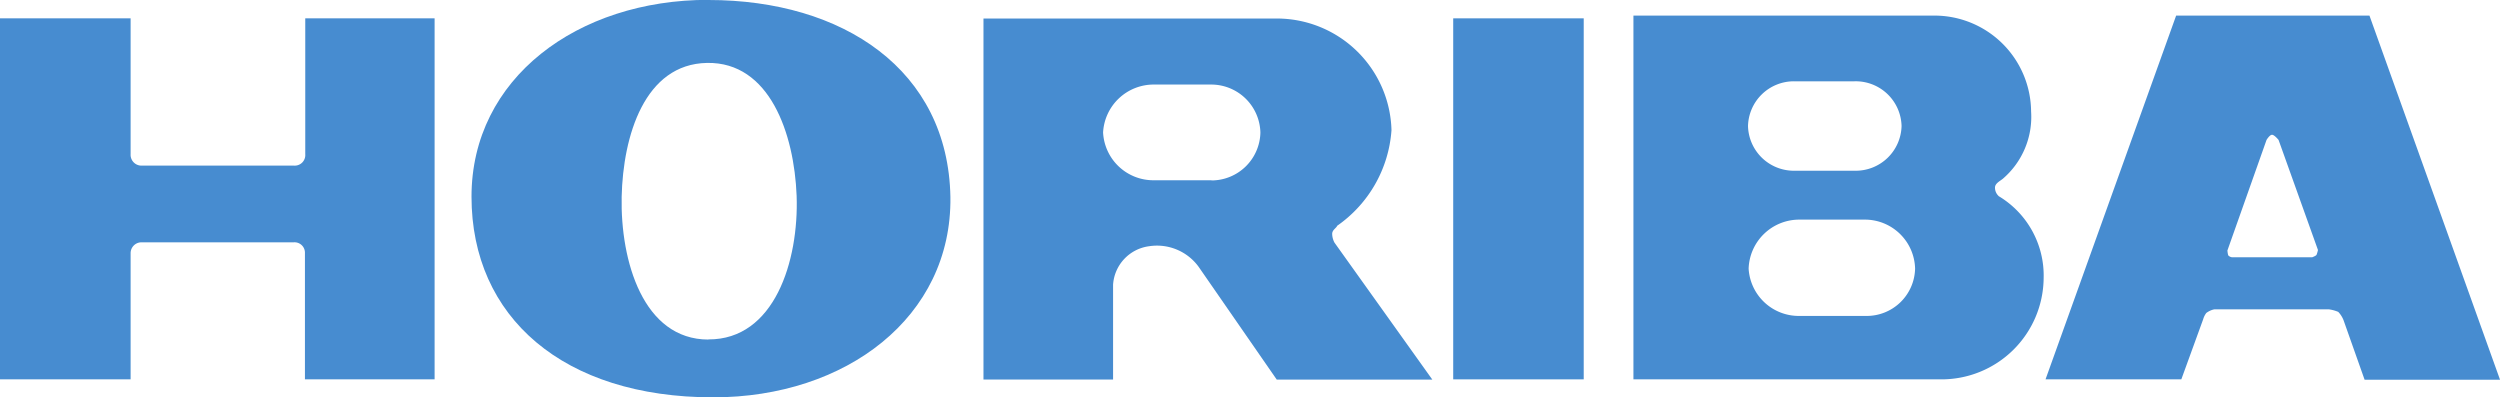
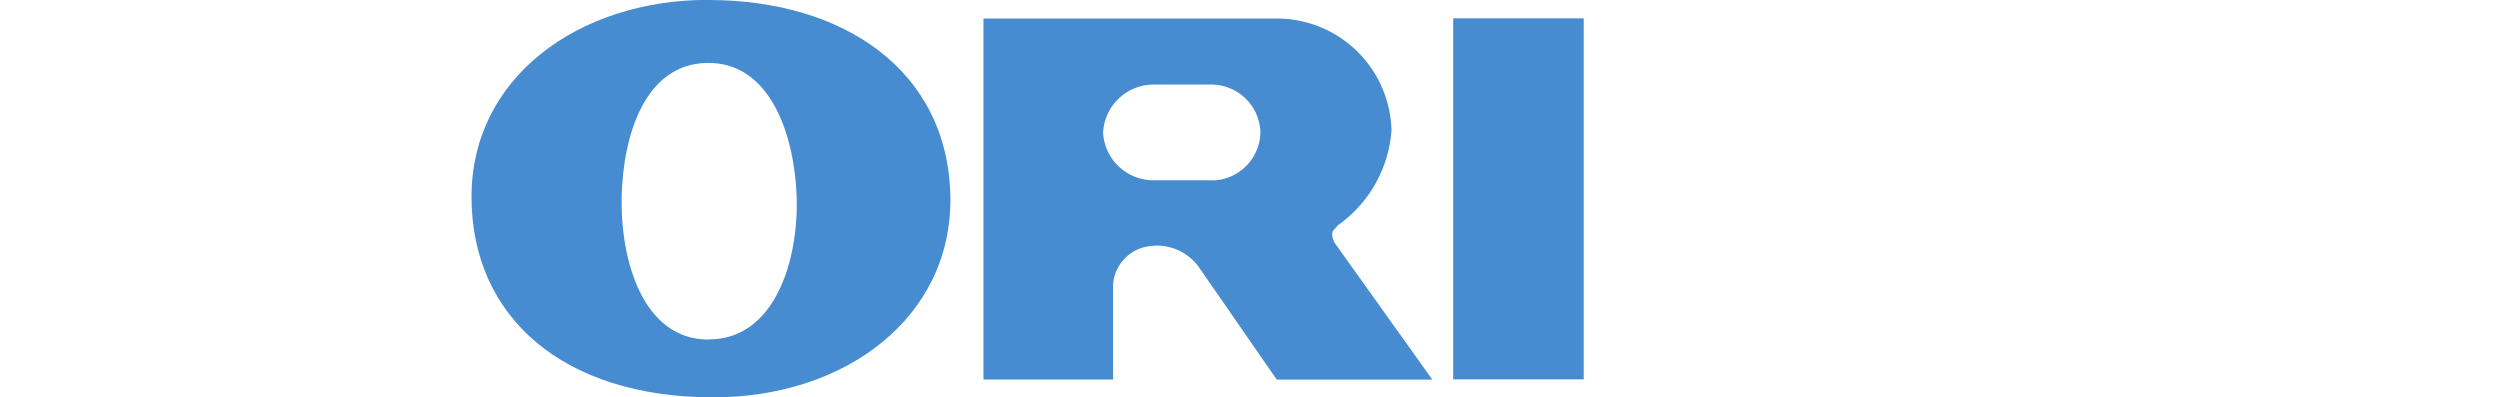
<svg xmlns="http://www.w3.org/2000/svg" id="Icons-und-Co" width="69.097" height="10.986" viewBox="0 0 69.097 10.986">
-   <path id="Tracé_5262" data-name="Tracé 5262" d="M8.428,11.748V8.261a.288.288,0,0,0-.317-.3H3.889a.3.3,0,0,0-.279.3v3.487H0V1.77H3.61V5.523a.3.3,0,0,0,.279.317H8.12a.292.292,0,0,0,.317-.317V1.77h3.575v9.978Z" transform="translate(0 -1.263)" fill="#478cd0" />
  <rect id="Rectangle_3054" data-name="Rectangle 3054" width="3.607" height="9.978" transform="translate(40.165 0.507)" fill="#478cd0" />
  <path id="Tracé_5263" data-name="Tracé 5263" d="M47.675,9.555c-1.807,0-2.437-2.174-2.4-3.946.038-1.686.634-3.67,2.361-3.7s2.409,1.949,2.475,3.674c.063,1.8-.612,3.978-2.441,3.968m0-9.385c-3.61,0-6.545,2.165-6.545,5.439,0,3.331,2.536,5.547,6.681,5.547,3.67,0,6.6-2.219,6.555-5.537C54.3,2.1,51.39.17,47.675.17" transform="translate(-28.093 -0.17)" fill="#478cd0" />
  <path id="Tracé_5264" data-name="Tracé 5264" d="M92.061,6.245H90.476a1.391,1.391,0,0,1-1.41-1.322A1.4,1.4,0,0,1,90.476,3.6h1.585a1.36,1.36,0,0,1,1.353,1.328,1.353,1.353,0,0,1-1.353,1.322m3.4,1.718a.536.536,0,0,1-.063-.241c0-.111.114-.158.139-.225a3.517,3.517,0,0,0,1.5-2.64,3.17,3.17,0,0,0-3.17-3.087H85.76v9.978h3.582V9.133a1.147,1.147,0,0,1,1-1.065,1.423,1.423,0,0,1,1.366.571l2.158,3.116h4.3Z" transform="translate(-58.578 -1.263)" fill="#478cd0" />
-   <path id="Tracé_5265" data-name="Tracé 5265" d="M148.878,9.831h-1.851a1.388,1.388,0,0,1-1.391-1.309,1.4,1.4,0,0,1,1.391-1.353h1.81a1.388,1.388,0,0,1,1.4,1.353,1.338,1.338,0,0,1-1.357,1.309m-1.994-6.485h1.677a1.268,1.268,0,0,1,1.3,1.236,1.268,1.268,0,0,1-1.287,1.236h-1.689a1.268,1.268,0,0,1-1.268-1.236,1.268,1.268,0,0,1,1.268-1.236m5.658,3.17a.317.317,0,0,1-.1-.231c0-.111.12-.171.212-.241a2.254,2.254,0,0,0,.786-1.867,2.672,2.672,0,0,0-2.691-2.647h-8.3V11.584h8.485a2.824,2.824,0,0,0,2.853-2.8,2.558,2.558,0,0,0-1.246-2.266" transform="translate(-97.306 -1.099)" fill="#478cd0" />
-   <path id="Tracé_5266" data-name="Tracé 5266" d="M185.86,8.139c0,.025-.117.07-.117.07h-2.178a.165.165,0,0,1-.146-.054.716.716,0,0,1-.022-.133l1.081-3.055s.086-.143.152-.143.181.143.181.143L185.9,8.009a1.01,1.01,0,0,1-.038.13m1.461-6.609H181.98l-3.61,10.054h3.753l.605-1.664a.526.526,0,0,1,.086-.171.558.558,0,0,1,.219-.1h3.17a1.015,1.015,0,0,1,.257.07.7.7,0,0,1,.146.228l.583,1.648h3.743Z" transform="translate(-121.834 -1.099)" fill="#478cd0" />
</svg>